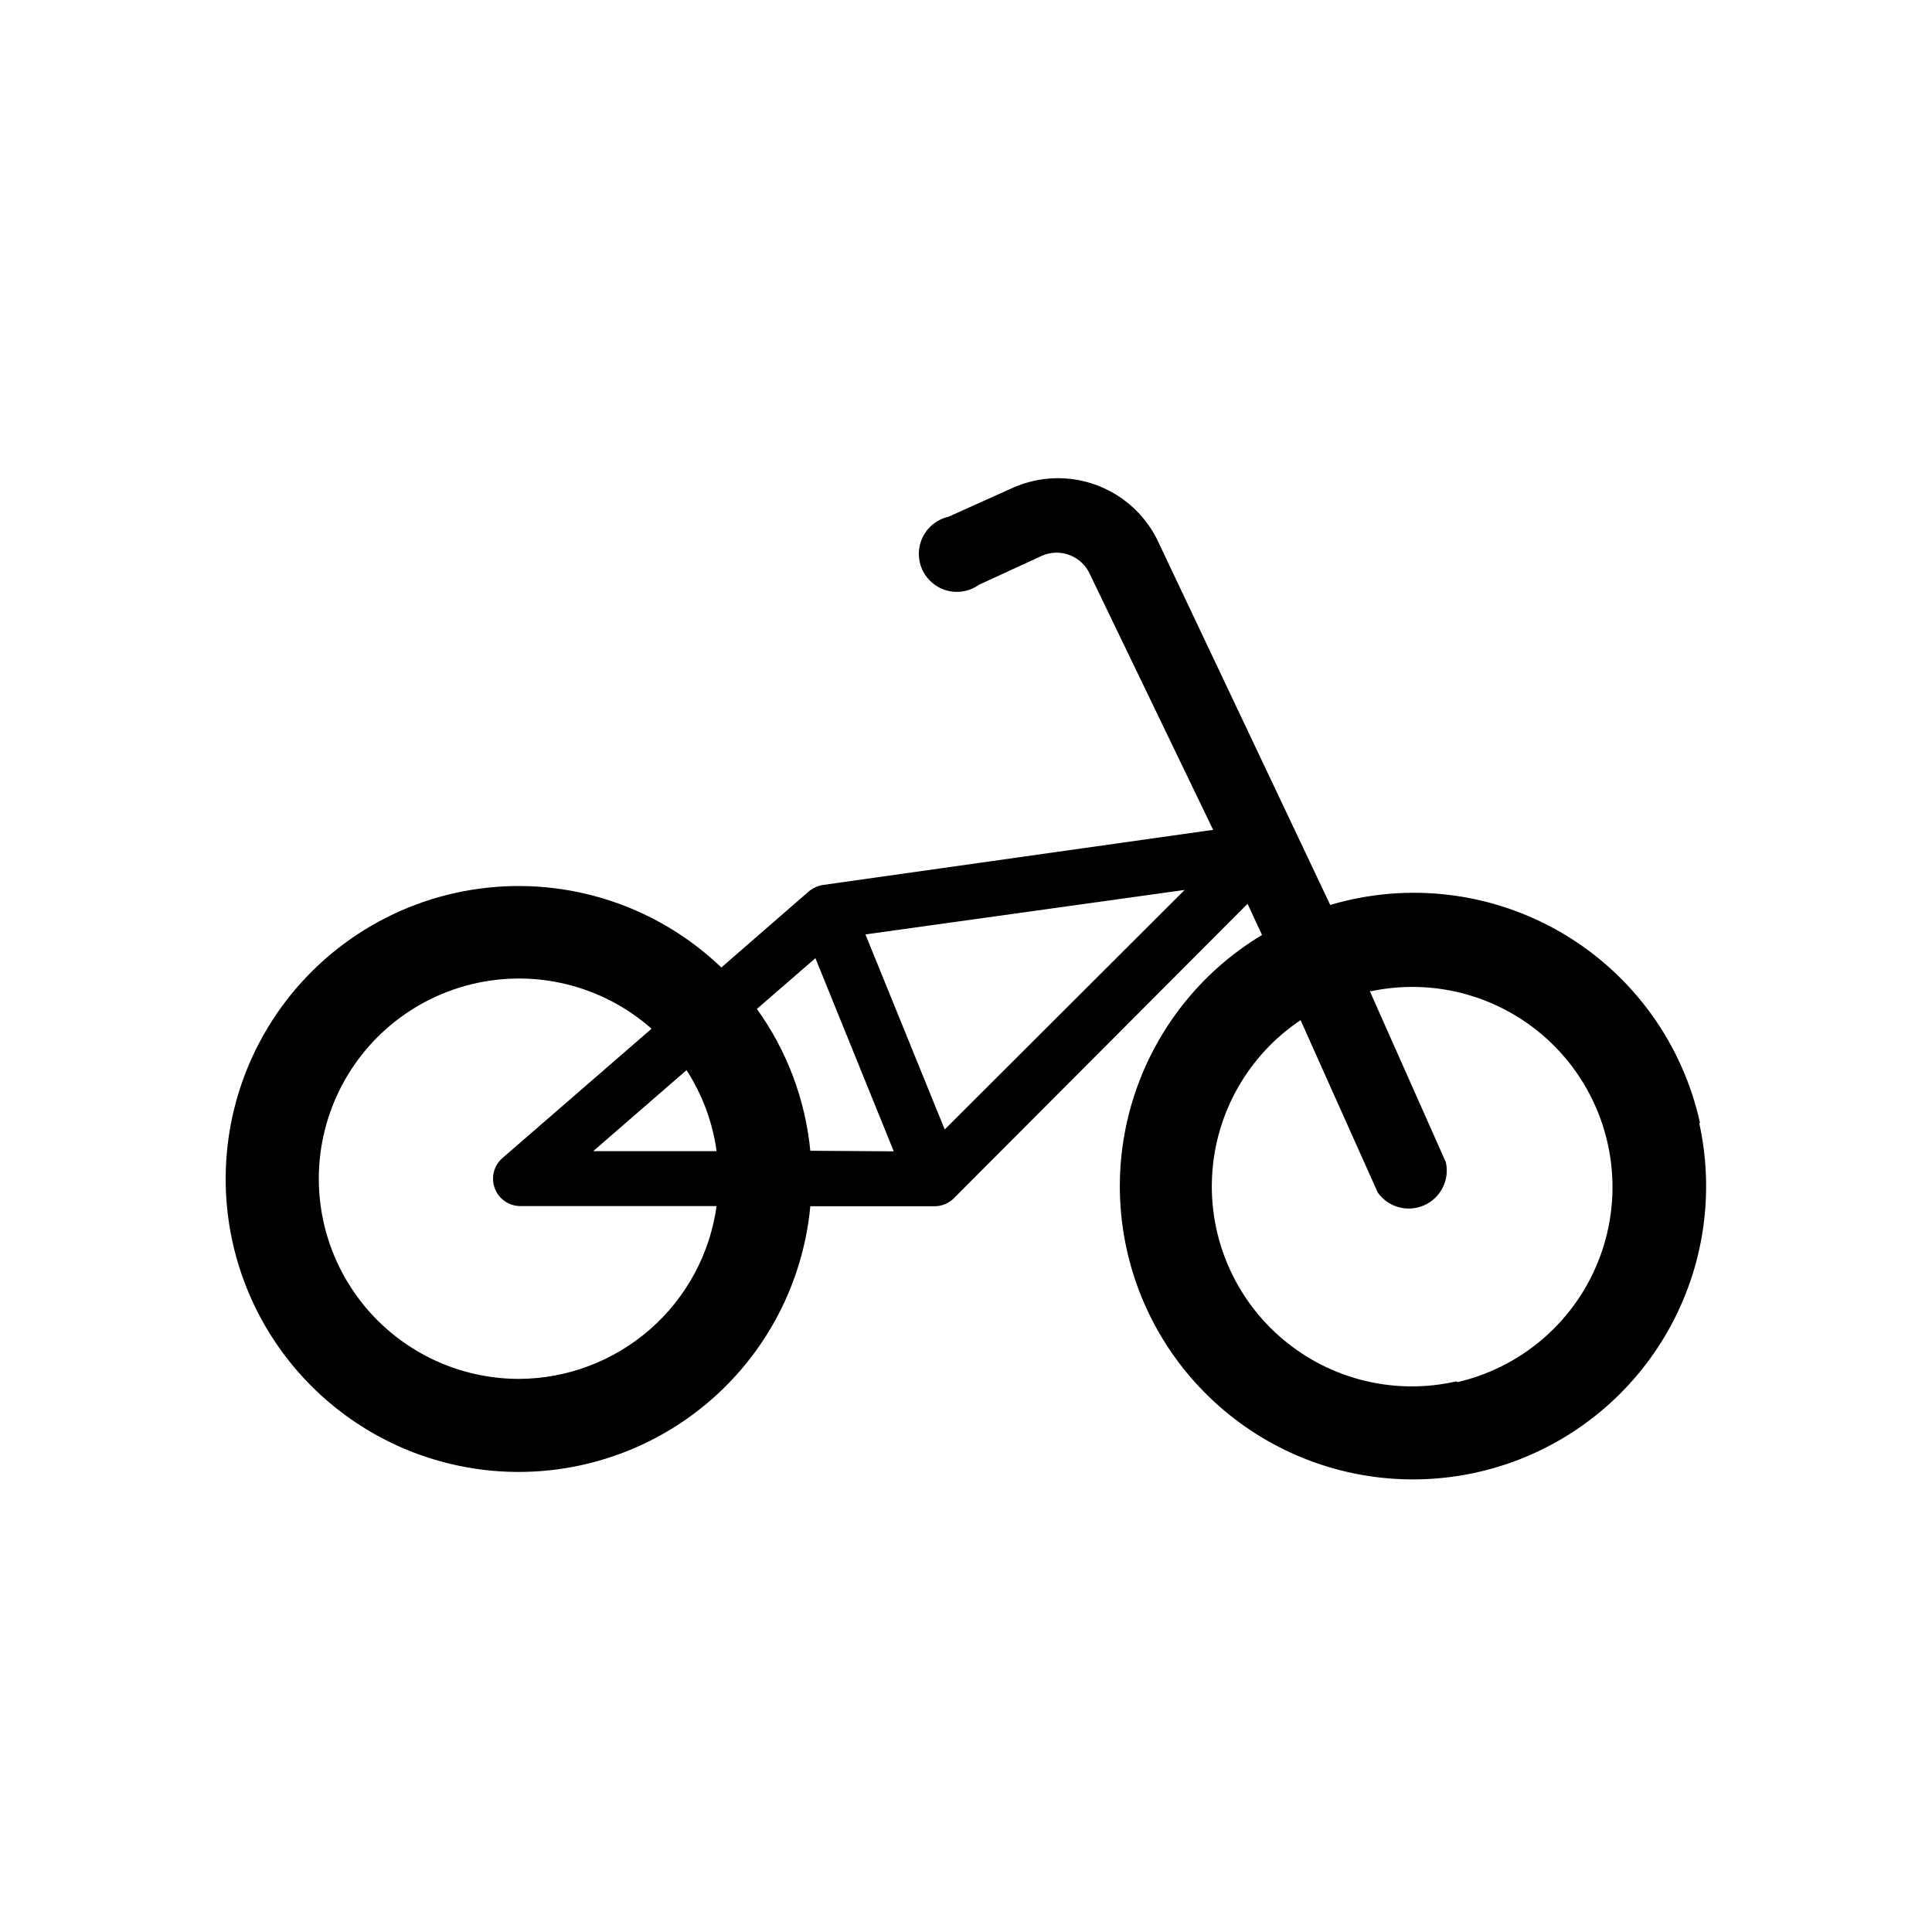
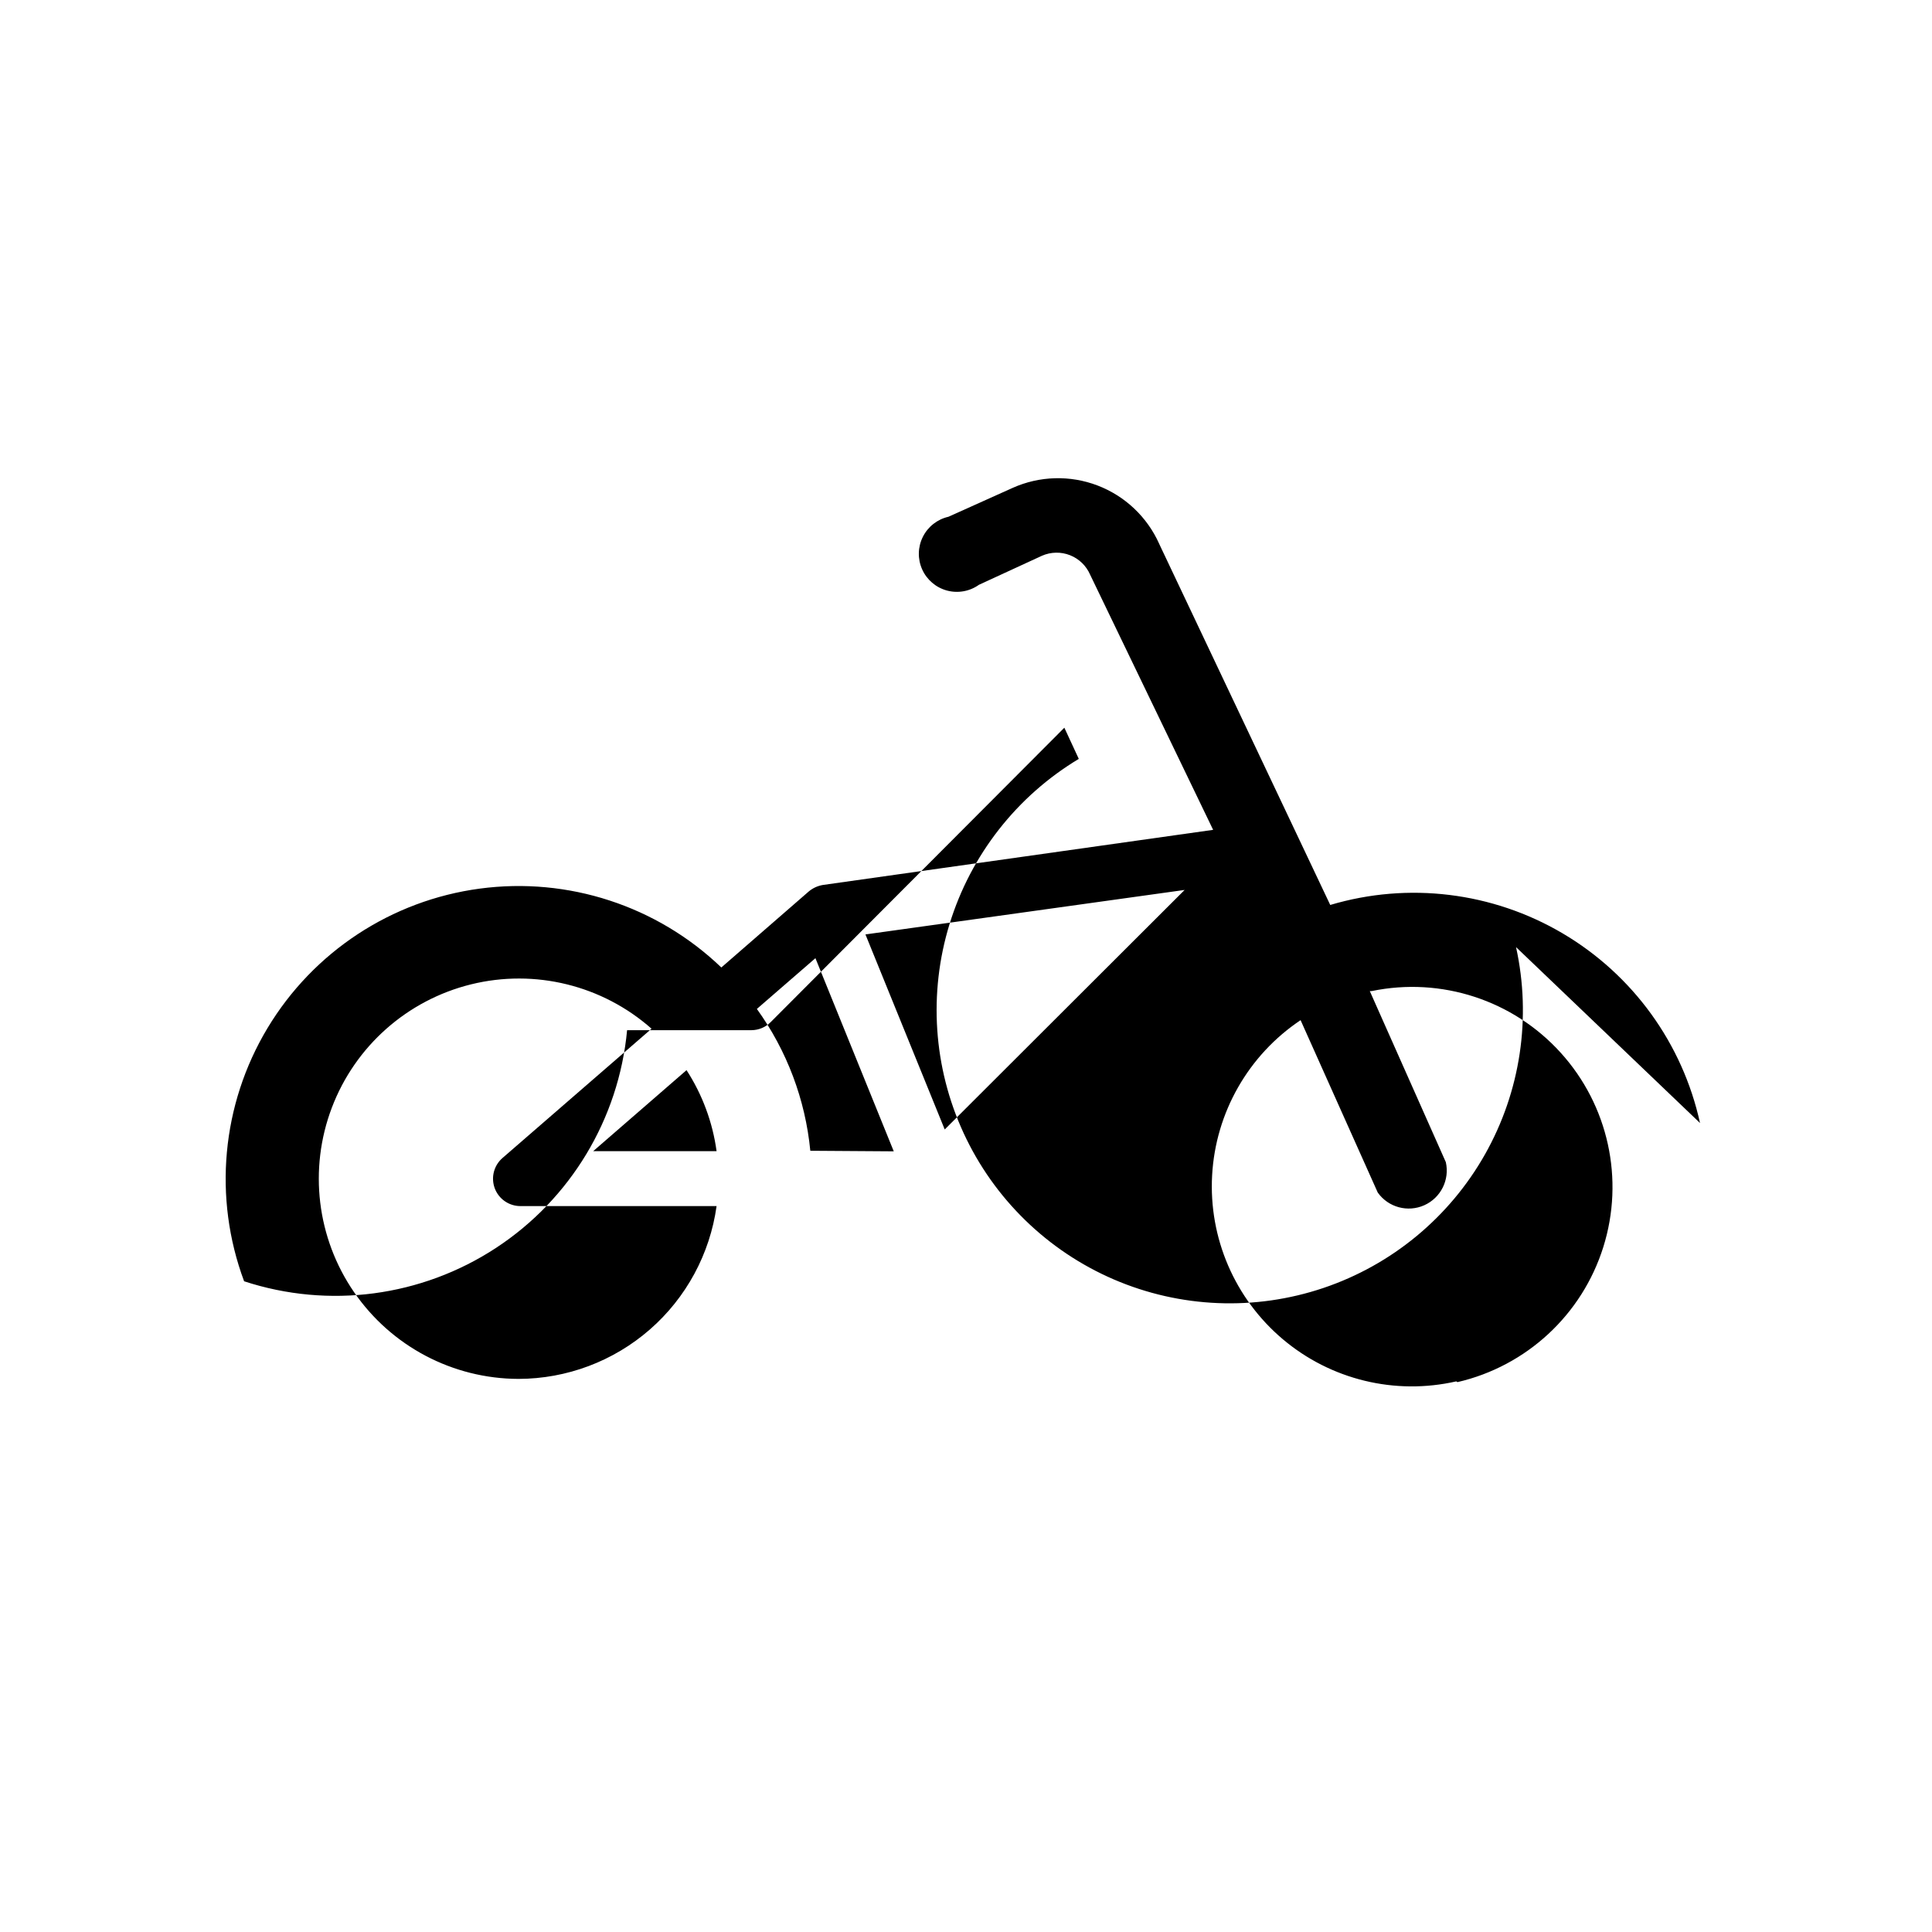
<svg xmlns="http://www.w3.org/2000/svg" fill="#000000" width="800px" height="800px" version="1.1" viewBox="144 144 512 512">
-   <path d="m594.52 441.61c-4.621-21.082-17.809-39.289-36.398-50.254-18.594-10.961-40.906-13.691-61.594-7.531l-45.344-95.723 0.004-0.004c-3.184-7.106-9.059-12.66-16.332-15.438-7.273-2.777-15.355-2.551-22.465 0.625l-17.027 7.656v0.004c-2.945 0.664-5.441 2.613-6.793 5.316-1.355 2.699-1.426 5.867-0.191 8.625 1.23 2.758 3.637 4.816 6.551 5.609 2.918 0.793 6.035 0.238 8.496-1.516l16.727-7.707c2.356-1.027 5.027-1.074 7.418-0.129 2.391 0.945 4.309 2.805 5.328 5.168l32.594 67.609-103.43 14.609h0.004c-1.375 0.23-2.66 0.82-3.731 1.715l-23.176 20.152h0.004c-17.051-16.344-40.613-24.035-64.02-20.902-23.41 3.133-44.117 16.75-56.273 37-12.152 20.246-14.426 44.93-6.18 67.059s26.113 39.305 48.555 46.664c22.441 7.359 47.012 4.106 66.762-8.844 19.75-12.949 32.535-34.184 34.734-57.699h33-0.004c1.895-0.02 3.699-0.781 5.039-2.117l77.84-78.039 3.828 8.262c-16.418 9.863-28.613 25.445-34.246 43.754-5.629 18.305-4.301 38.047 3.734 55.434 8.039 17.387 22.211 31.191 39.805 38.766 17.594 7.57 37.363 8.379 55.516 2.266 18.152-6.117 33.402-18.719 42.828-35.395 9.426-16.672 12.359-36.242 8.238-54.945zm-268.58-14.008c4.195 6.484 6.914 13.812 7.961 21.465h-32.695zm-44.535 81.82c-17.418-0.043-33.703-8.633-43.574-22.984-9.871-14.352-12.07-32.633-5.883-48.91 6.188-16.281 19.973-28.488 36.883-32.664 16.91-4.172 34.789 0.223 47.84 11.758l-39.5 34.258c-2.301 1.988-3.117 5.195-2.051 8.043 1.07 2.844 3.801 4.723 6.84 4.703h51.941c-1.762 12.68-8.043 24.297-17.688 32.711-9.648 8.414-22.008 13.062-34.809 13.086zm77.336-60.457c-1.316-13.559-6.199-26.527-14.16-37.586l15.516-13.453 20.758 51.188zm35.621-5.644-21.012-51.688 84.59-11.789zm135.57 66.758c-16.23 3.703-33.258-0.434-45.977-11.176-12.723-10.738-19.656-26.828-18.73-43.449 0.926-16.621 9.609-31.844 23.445-41.102l20.453 45.695h0.004c2.781 3.91 7.938 5.312 12.316 3.356s6.773-6.734 5.719-11.414l-20.152-45.344h0.504c18.418-3.816 37.477 2.402 50.098 16.348 12.621 13.945 16.914 33.531 11.285 51.477-5.625 17.945-20.336 31.57-38.66 35.809z" />
+   <path d="m594.52 441.61c-4.621-21.082-17.809-39.289-36.398-50.254-18.594-10.961-40.906-13.691-61.594-7.531l-45.344-95.723 0.004-0.004c-3.184-7.106-9.059-12.66-16.332-15.438-7.273-2.777-15.355-2.551-22.465 0.625l-17.027 7.656v0.004c-2.945 0.664-5.441 2.613-6.793 5.316-1.355 2.699-1.426 5.867-0.191 8.625 1.23 2.758 3.637 4.816 6.551 5.609 2.918 0.793 6.035 0.238 8.496-1.516l16.727-7.707c2.356-1.027 5.027-1.074 7.418-0.129 2.391 0.945 4.309 2.805 5.328 5.168l32.594 67.609-103.43 14.609h0.004c-1.375 0.23-2.66 0.82-3.731 1.715l-23.176 20.152h0.004c-17.051-16.344-40.613-24.035-64.02-20.902-23.41 3.133-44.117 16.75-56.273 37-12.152 20.246-14.426 44.93-6.18 67.059c22.441 7.359 47.012 4.106 66.762-8.844 19.75-12.949 32.535-34.184 34.734-57.699h33-0.004c1.895-0.02 3.699-0.781 5.039-2.117l77.84-78.039 3.828 8.262c-16.418 9.863-28.613 25.445-34.246 43.754-5.629 18.305-4.301 38.047 3.734 55.434 8.039 17.387 22.211 31.191 39.805 38.766 17.594 7.57 37.363 8.379 55.516 2.266 18.152-6.117 33.402-18.719 42.828-35.395 9.426-16.672 12.359-36.242 8.238-54.945zm-268.58-14.008c4.195 6.484 6.914 13.812 7.961 21.465h-32.695zm-44.535 81.82c-17.418-0.043-33.703-8.633-43.574-22.984-9.871-14.352-12.07-32.633-5.883-48.91 6.188-16.281 19.973-28.488 36.883-32.664 16.91-4.172 34.789 0.223 47.84 11.758l-39.5 34.258c-2.301 1.988-3.117 5.195-2.051 8.043 1.07 2.844 3.801 4.723 6.84 4.703h51.941c-1.762 12.68-8.043 24.297-17.688 32.711-9.648 8.414-22.008 13.062-34.809 13.086zm77.336-60.457c-1.316-13.559-6.199-26.527-14.16-37.586l15.516-13.453 20.758 51.188zm35.621-5.644-21.012-51.688 84.59-11.789zm135.57 66.758c-16.23 3.703-33.258-0.434-45.977-11.176-12.723-10.738-19.656-26.828-18.73-43.449 0.926-16.621 9.609-31.844 23.445-41.102l20.453 45.695h0.004c2.781 3.91 7.938 5.312 12.316 3.356s6.773-6.734 5.719-11.414l-20.152-45.344h0.504c18.418-3.816 37.477 2.402 50.098 16.348 12.621 13.945 16.914 33.531 11.285 51.477-5.625 17.945-20.336 31.57-38.66 35.809z" />
</svg>